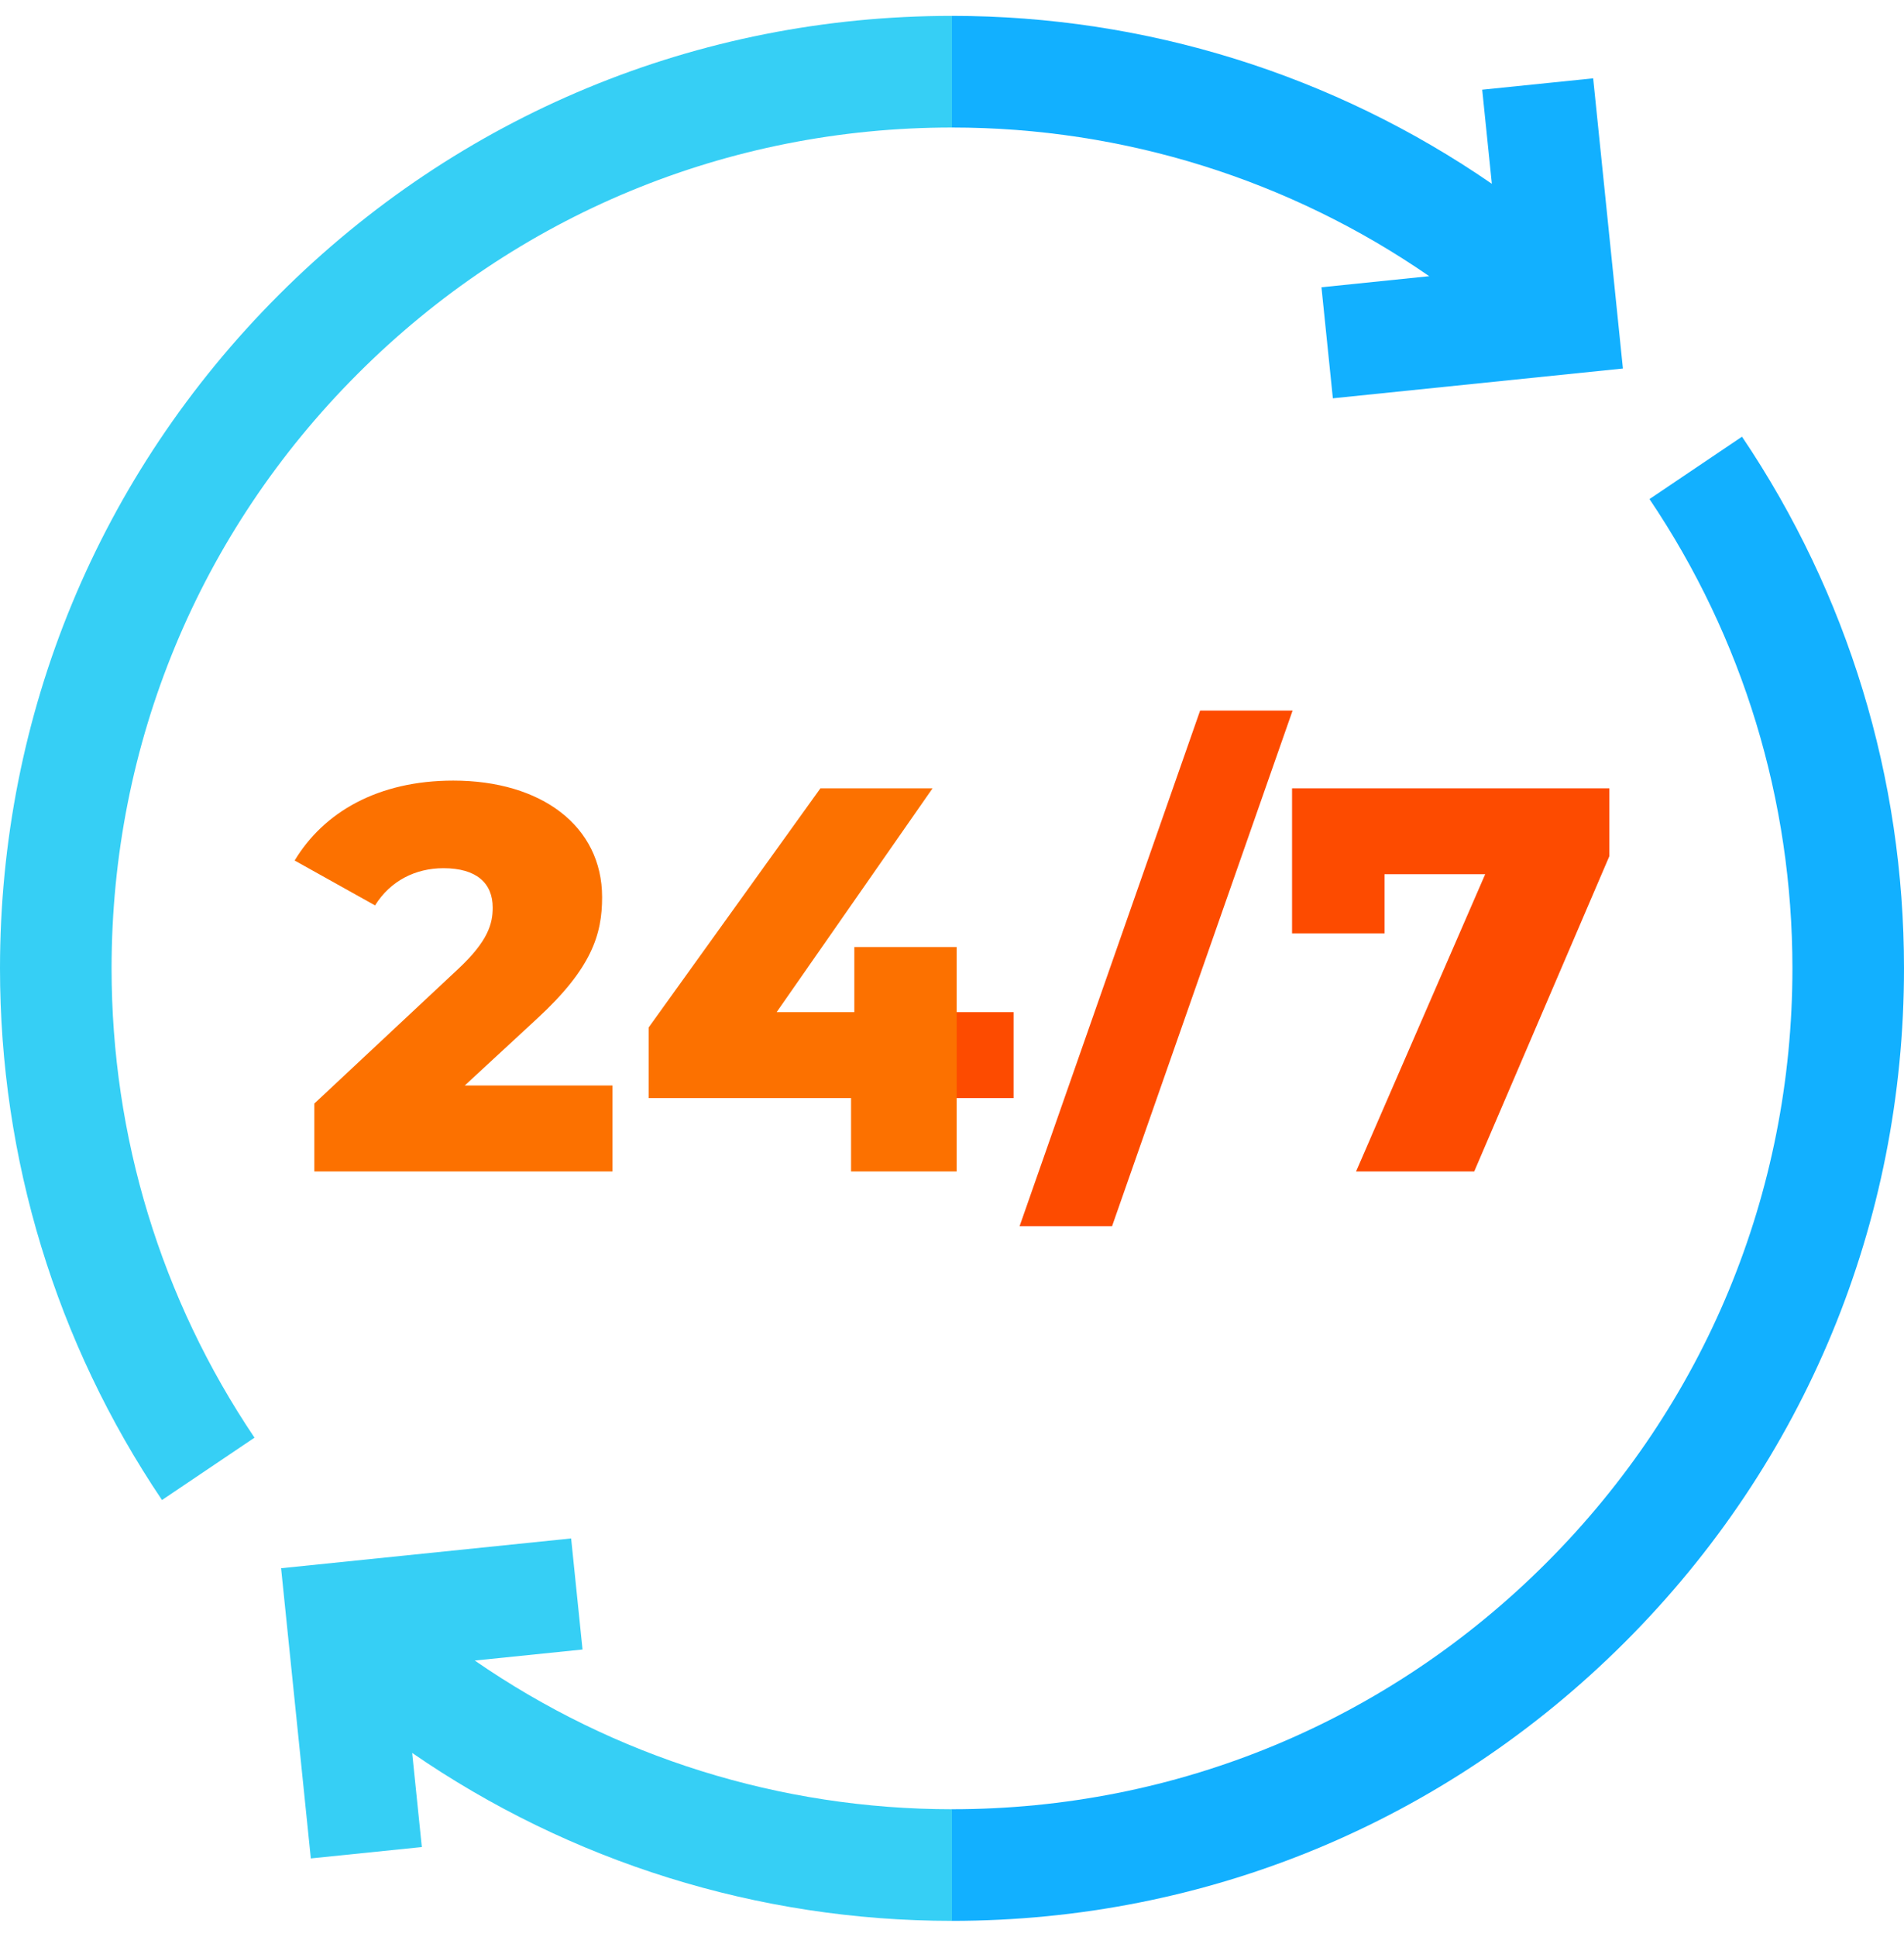
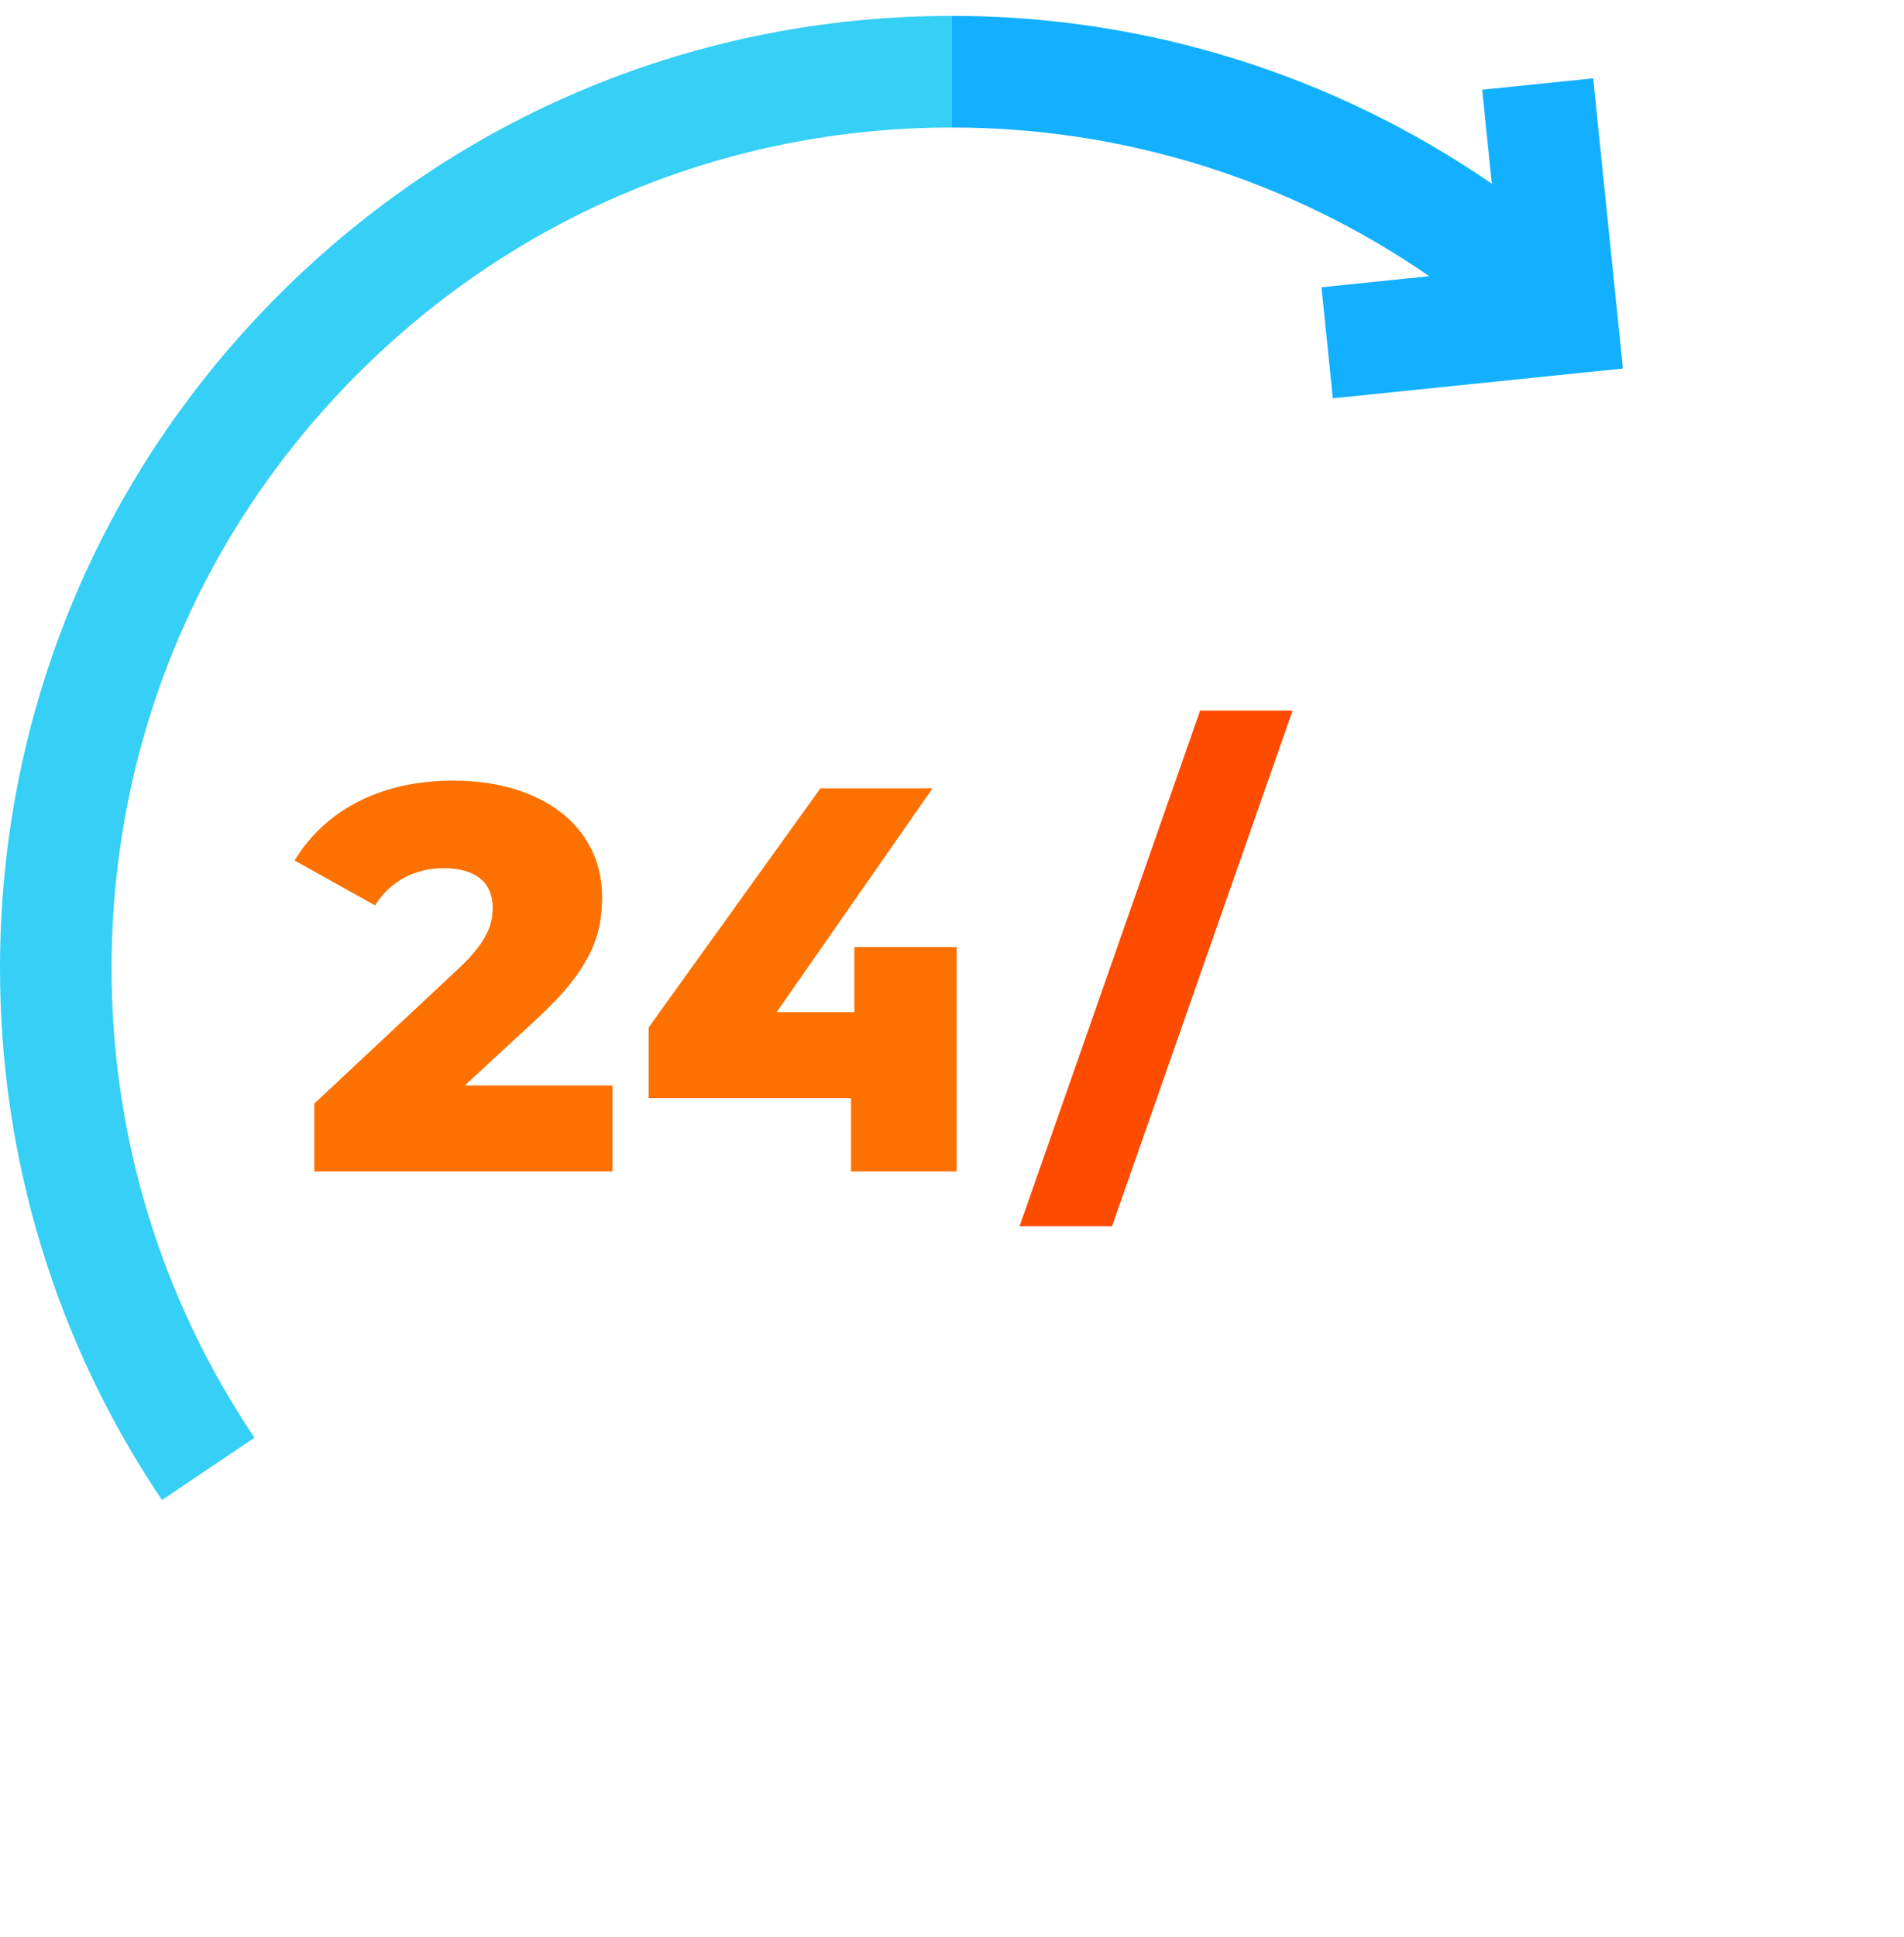
<svg xmlns="http://www.w3.org/2000/svg" width="60" height="61" viewBox="0 0 60 61" fill="none">
  <g clip-path="url(#clip0_3176_1524)">
    <path d="M45.039 8.699L41.643 9.048L42.002 12.545L51.142 11.607L50.205 2.467L46.708 2.825L47.012 5.789C42.034 2.358 36.118 0.5 30 0.5L28.75 1.75L30 4.016C35.41 4.016 40.64 5.661 45.039 8.699Z" fill="#12B0FF" />
    <path d="M0 30.5C0 36.499 1.765 42.29 5.105 47.245L8.02 45.281C5.073 40.908 3.516 35.797 3.516 30.5C3.516 23.426 6.27 16.775 11.273 11.773C16.275 6.77 22.926 4.016 30 4.016V0.5C21.987 0.5 14.453 3.621 8.787 9.287C3.121 14.953 0 22.487 0 30.5Z" fill="#36CFF5" />
-     <path d="M54.895 13.754L51.98 15.719C54.927 20.092 56.484 25.203 56.484 30.5C56.484 37.574 53.73 44.225 48.727 49.227C43.725 54.229 37.074 56.984 30 56.984L28.75 58.742L30 60.5C38.013 60.5 45.547 57.379 51.213 51.713C56.88 46.047 60 38.513 60 30.5C60 24.501 58.235 18.71 54.895 13.754Z" fill="#12B0FF" />
-     <path d="M14.961 52.301L18.357 51.953L17.998 48.455L8.858 49.393L9.795 58.533L13.293 58.175L12.989 55.211C17.967 58.642 23.882 60.5 30 60.5V56.984C24.59 56.984 19.36 55.339 14.961 52.301Z" fill="#36CFF5" />
    <path d="M19.302 34.19V36.896H9.905V34.758L14.422 30.534C15.388 29.638 15.526 29.086 15.526 28.586C15.526 27.81 15.009 27.345 13.974 27.345C13.095 27.345 12.302 27.741 11.819 28.517L9.285 27.103C10.198 25.586 11.905 24.586 14.284 24.586C17.06 24.586 18.974 26.017 18.974 28.259C18.974 29.431 18.646 30.5 16.922 32.086L14.646 34.189H19.302V34.19Z" fill="#FC7100" />
    <path d="M37.819 22.38H40.733L35.044 38.62H32.13L37.819 22.38Z" fill="#FD4B00" />
-     <path d="M50.715 24.828V26.966L46.457 36.896H42.733L46.802 27.535H43.63V29.397H40.716V24.828H50.715Z" fill="#FD4B00" />
-     <path d="M30.147 31.879L28.75 33L30.147 34.586H31.94V31.879H30.147Z" fill="#FD4B00" />
    <path d="M26.922 29.828V31.879H24.474L29.388 24.828H25.854L20.44 32.362V34.586H26.819V36.896H30.147V29.828H26.922Z" fill="#FC7100" />
  </g>
  <defs>
    <clipPath id="clip0_3176_1524">
      <rect width="60" height="60" fill="white" transform="translate(0 0.5)" />
    </clipPath>
  </defs>
</svg>